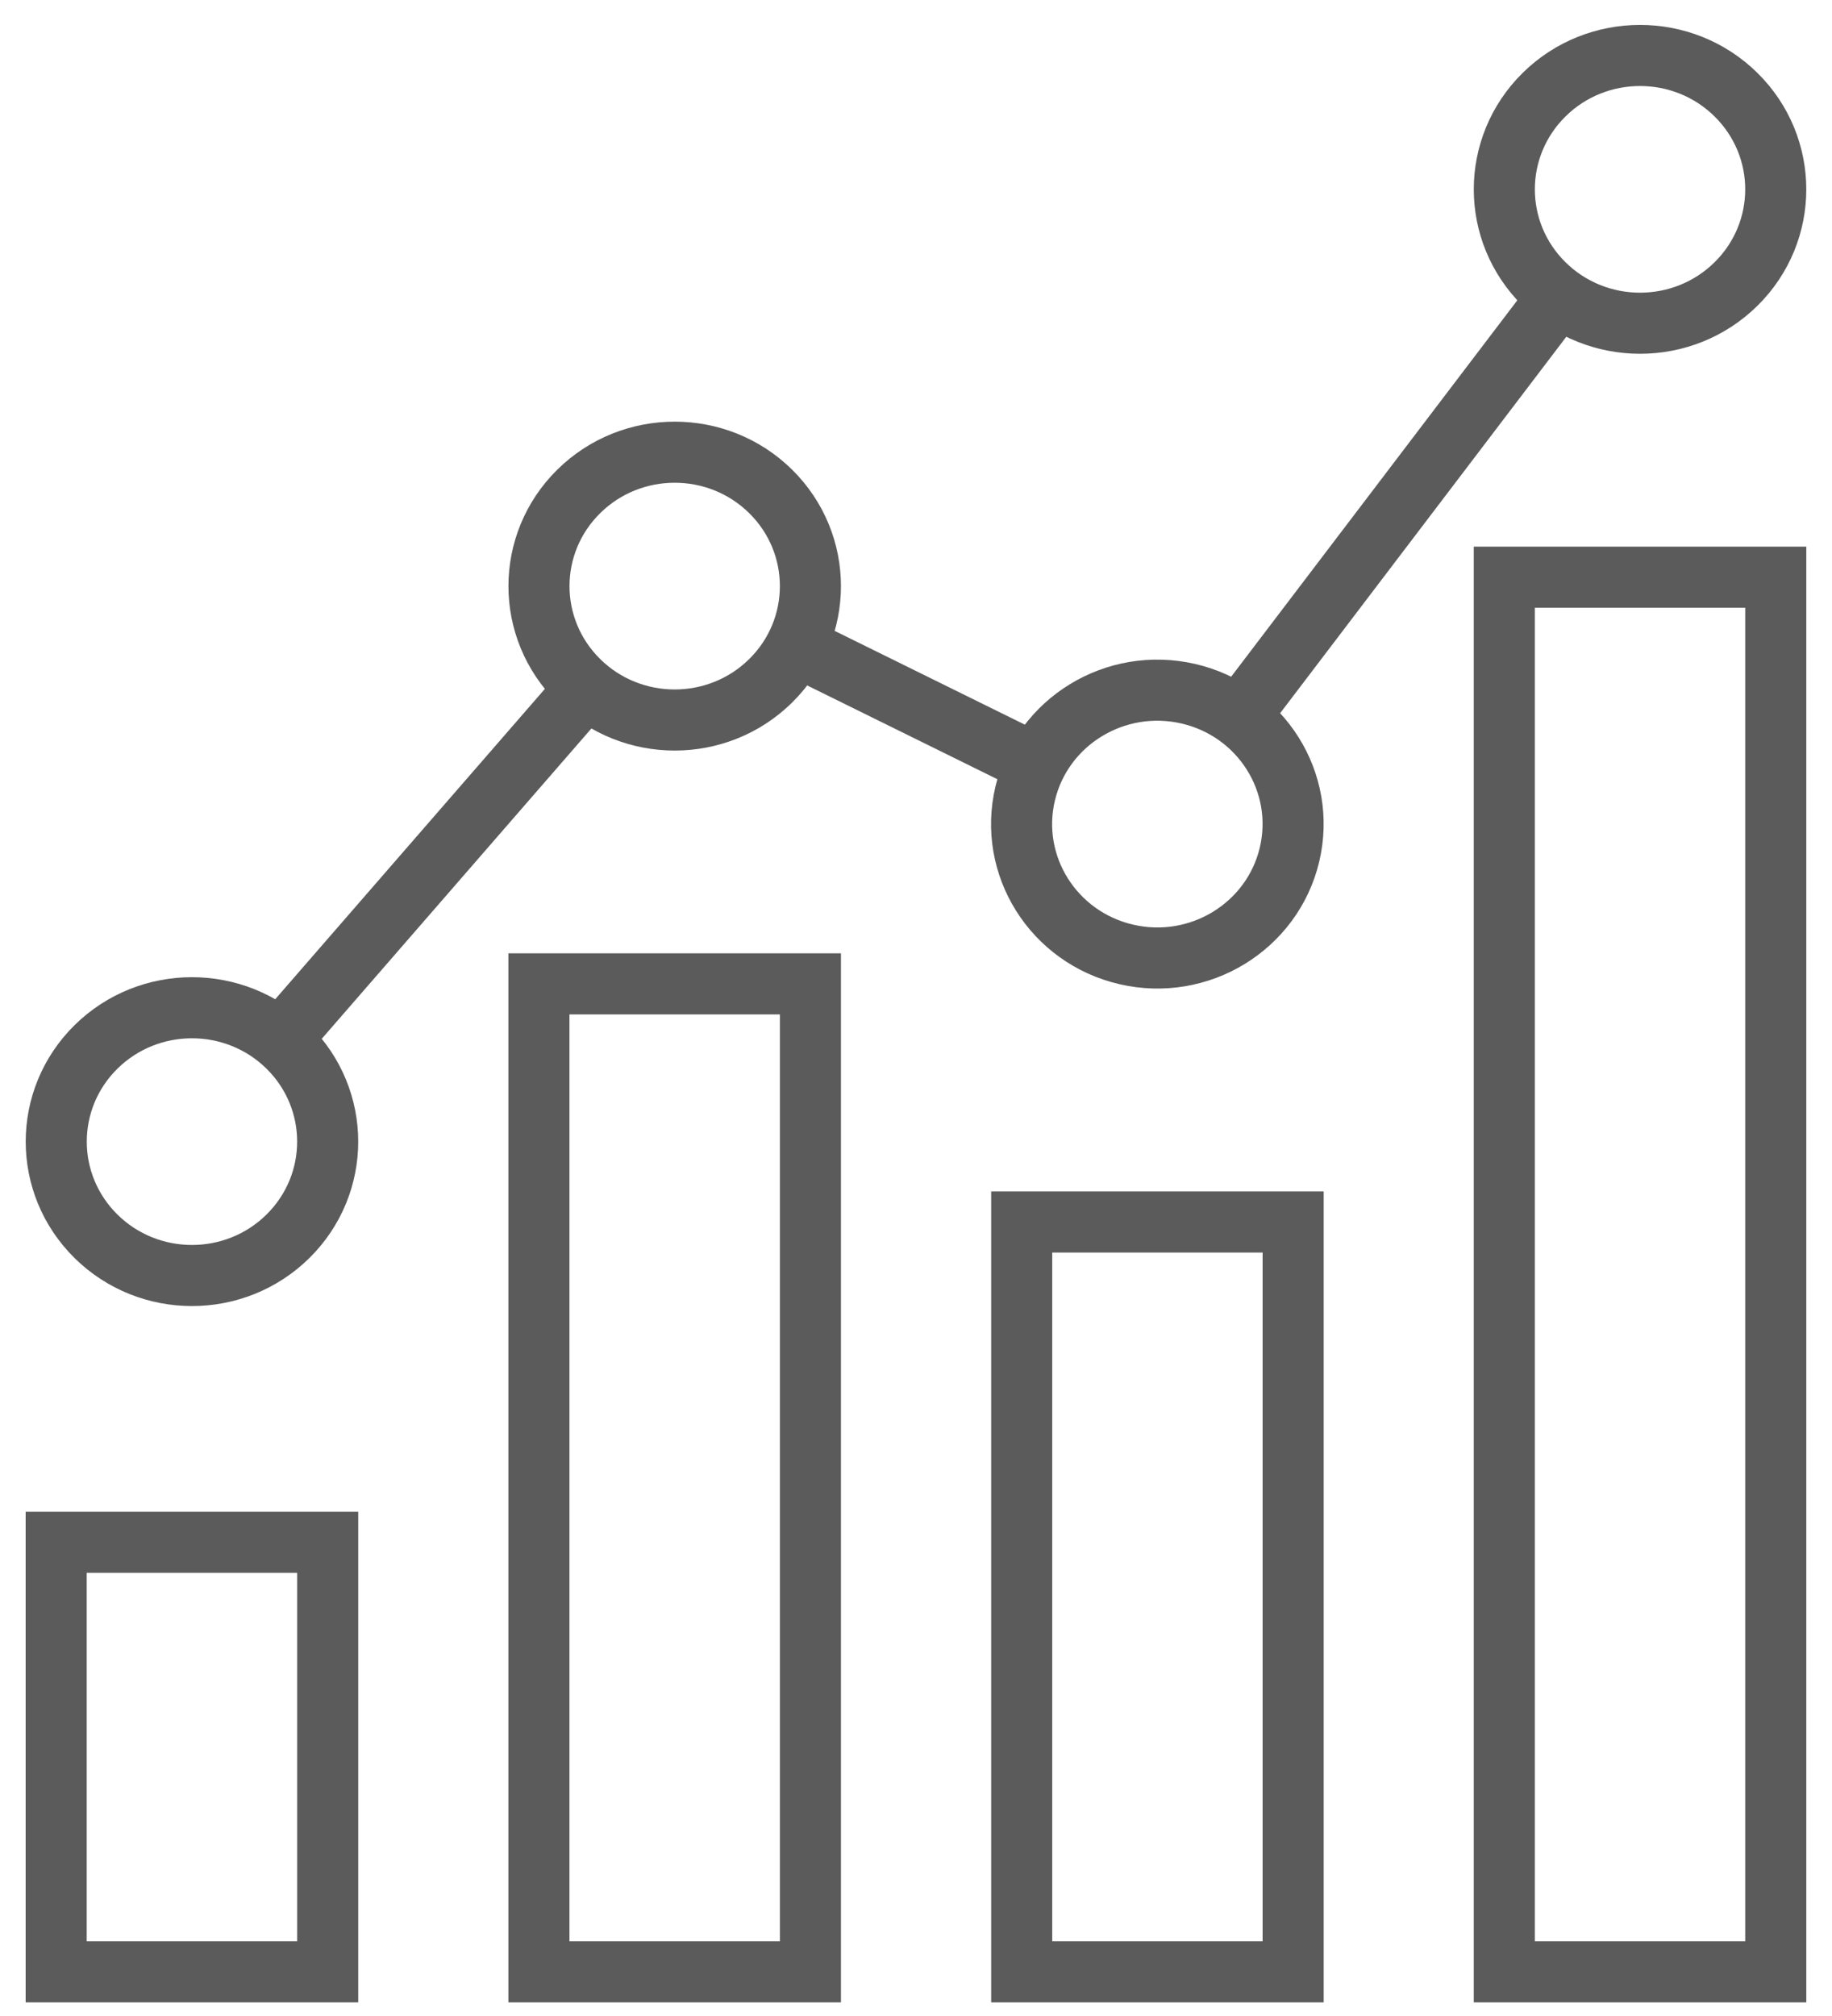
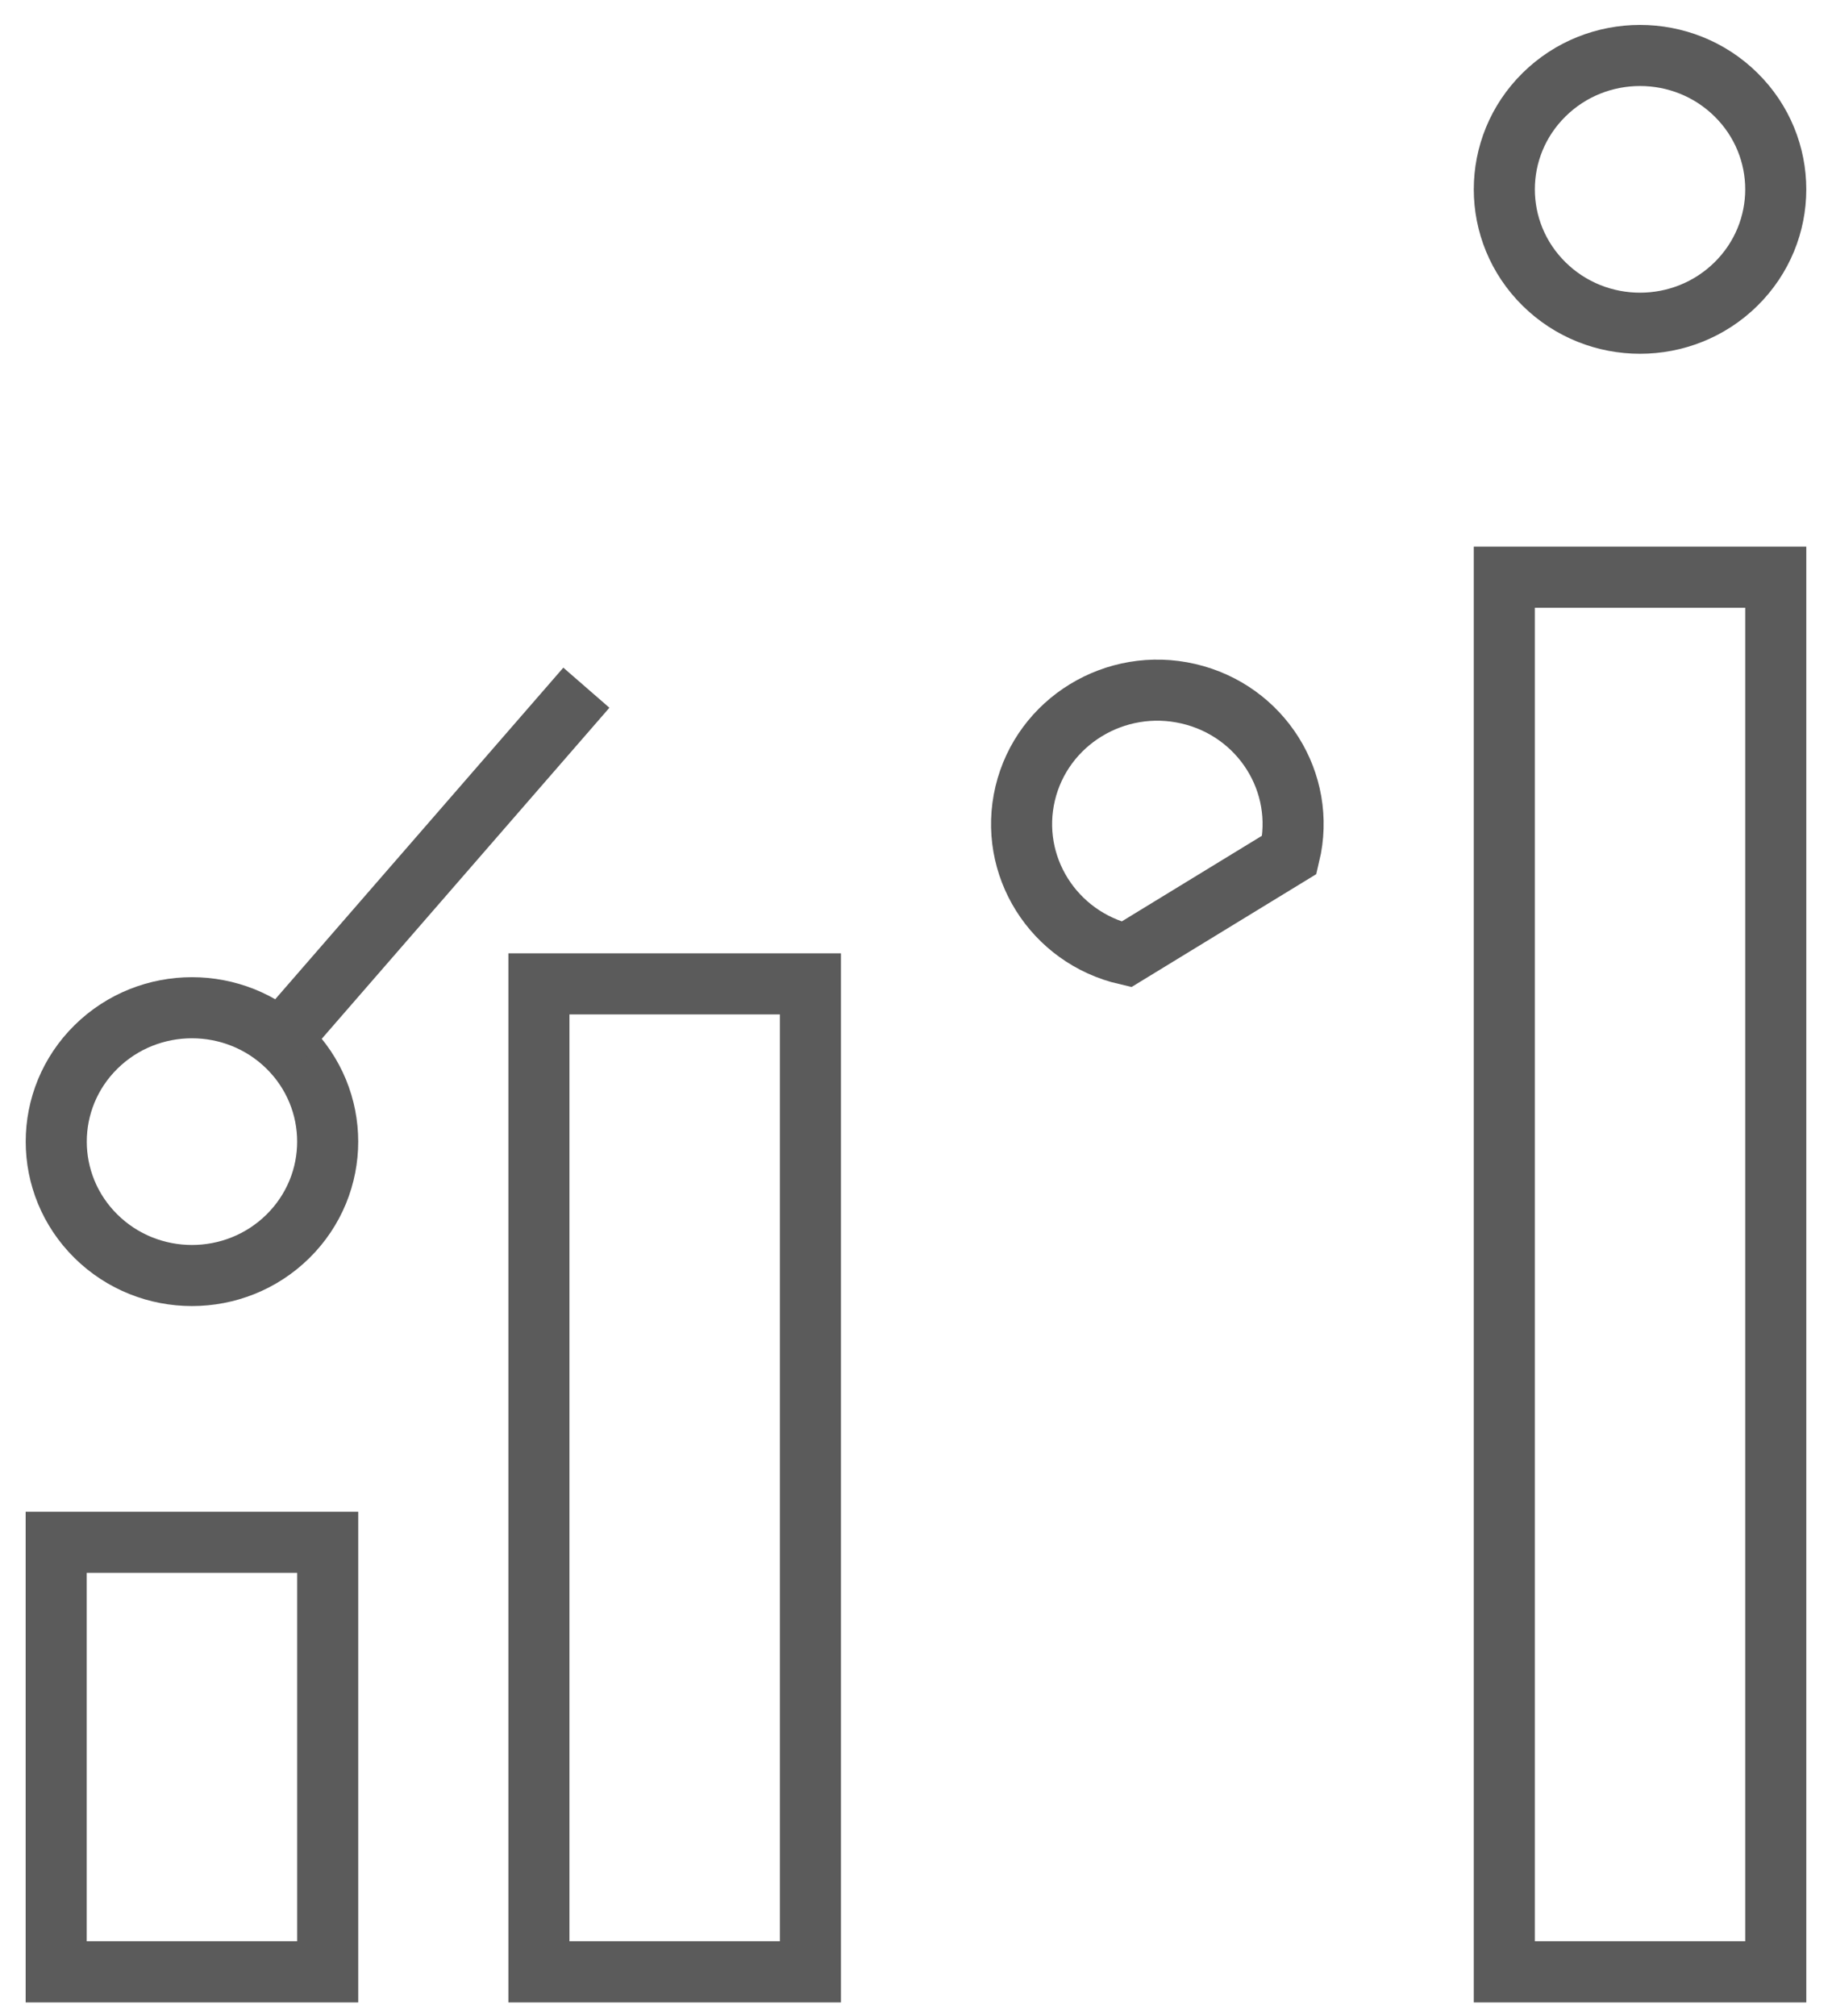
<svg xmlns="http://www.w3.org/2000/svg" width="30" height="33" viewBox="0 0 30 33" fill="none">
  <path d="M29.079 9.448H24.634V32.277H29.079V9.448Z" stroke="#5B5B5B" stroke-miterlimit="10" />
-   <path d="M21.176 20.003H16.731V32.277H21.176V20.003Z" stroke="#5B5B5B" stroke-miterlimit="10" />
  <path d="M13.271 16.105H8.825V32.277H13.271V16.105Z" stroke="#5B5B5B" stroke-miterlimit="10" />
  <path d="M5.366 25.246H0.92V32.277H5.366V25.246Z" stroke="#5B5B5B" stroke-miterlimit="10" />
  <path d="M4.715 20.237C5.583 19.381 5.583 17.993 4.715 17.137C3.847 16.282 2.44 16.282 1.572 17.137C0.704 17.993 0.704 19.381 1.572 20.237C2.44 21.093 3.847 21.093 4.715 20.237Z" stroke="#5B5B5B" stroke-miterlimit="10" />
-   <path d="M12.62 11.144C13.488 10.288 13.488 8.9 12.62 8.044C11.752 7.188 10.345 7.188 9.477 8.044C8.609 8.9 8.609 10.288 9.477 11.144C10.345 12 11.752 12 12.62 11.144Z" stroke="#5B5B5B" stroke-miterlimit="10" />
-   <path d="M21.116 13.991C21.397 12.812 20.656 11.633 19.461 11.356C18.265 11.079 17.069 11.81 16.788 12.988C16.508 14.167 17.249 15.346 18.444 15.623C19.639 15.9 20.835 15.169 21.116 13.991Z" stroke="#5B5B5B" stroke-miterlimit="10" />
+   <path d="M21.116 13.991C21.397 12.812 20.656 11.633 19.461 11.356C18.265 11.079 17.069 11.81 16.788 12.988C16.508 14.167 17.249 15.346 18.444 15.623Z" stroke="#5B5B5B" stroke-miterlimit="10" />
  <path d="M28.428 4.649C29.296 3.793 29.296 2.406 28.428 1.55C27.56 0.694 26.153 0.694 25.285 1.55C24.417 2.406 24.417 3.793 25.285 4.649C26.153 5.505 27.56 5.505 28.428 4.649Z" stroke="#5B5B5B" stroke-miterlimit="10" />
-   <path d="M20.285 11.74L25.524 4.851" stroke="#5B5B5B" stroke-miterlimit="10" />
-   <path d="M13.036 10.573L16.964 12.509" stroke="#5B5B5B" stroke-miterlimit="10" />
  <path d="M4.59 17.023L9.602 11.257" stroke="#5B5B5B" stroke-miterlimit="10" />
</svg>